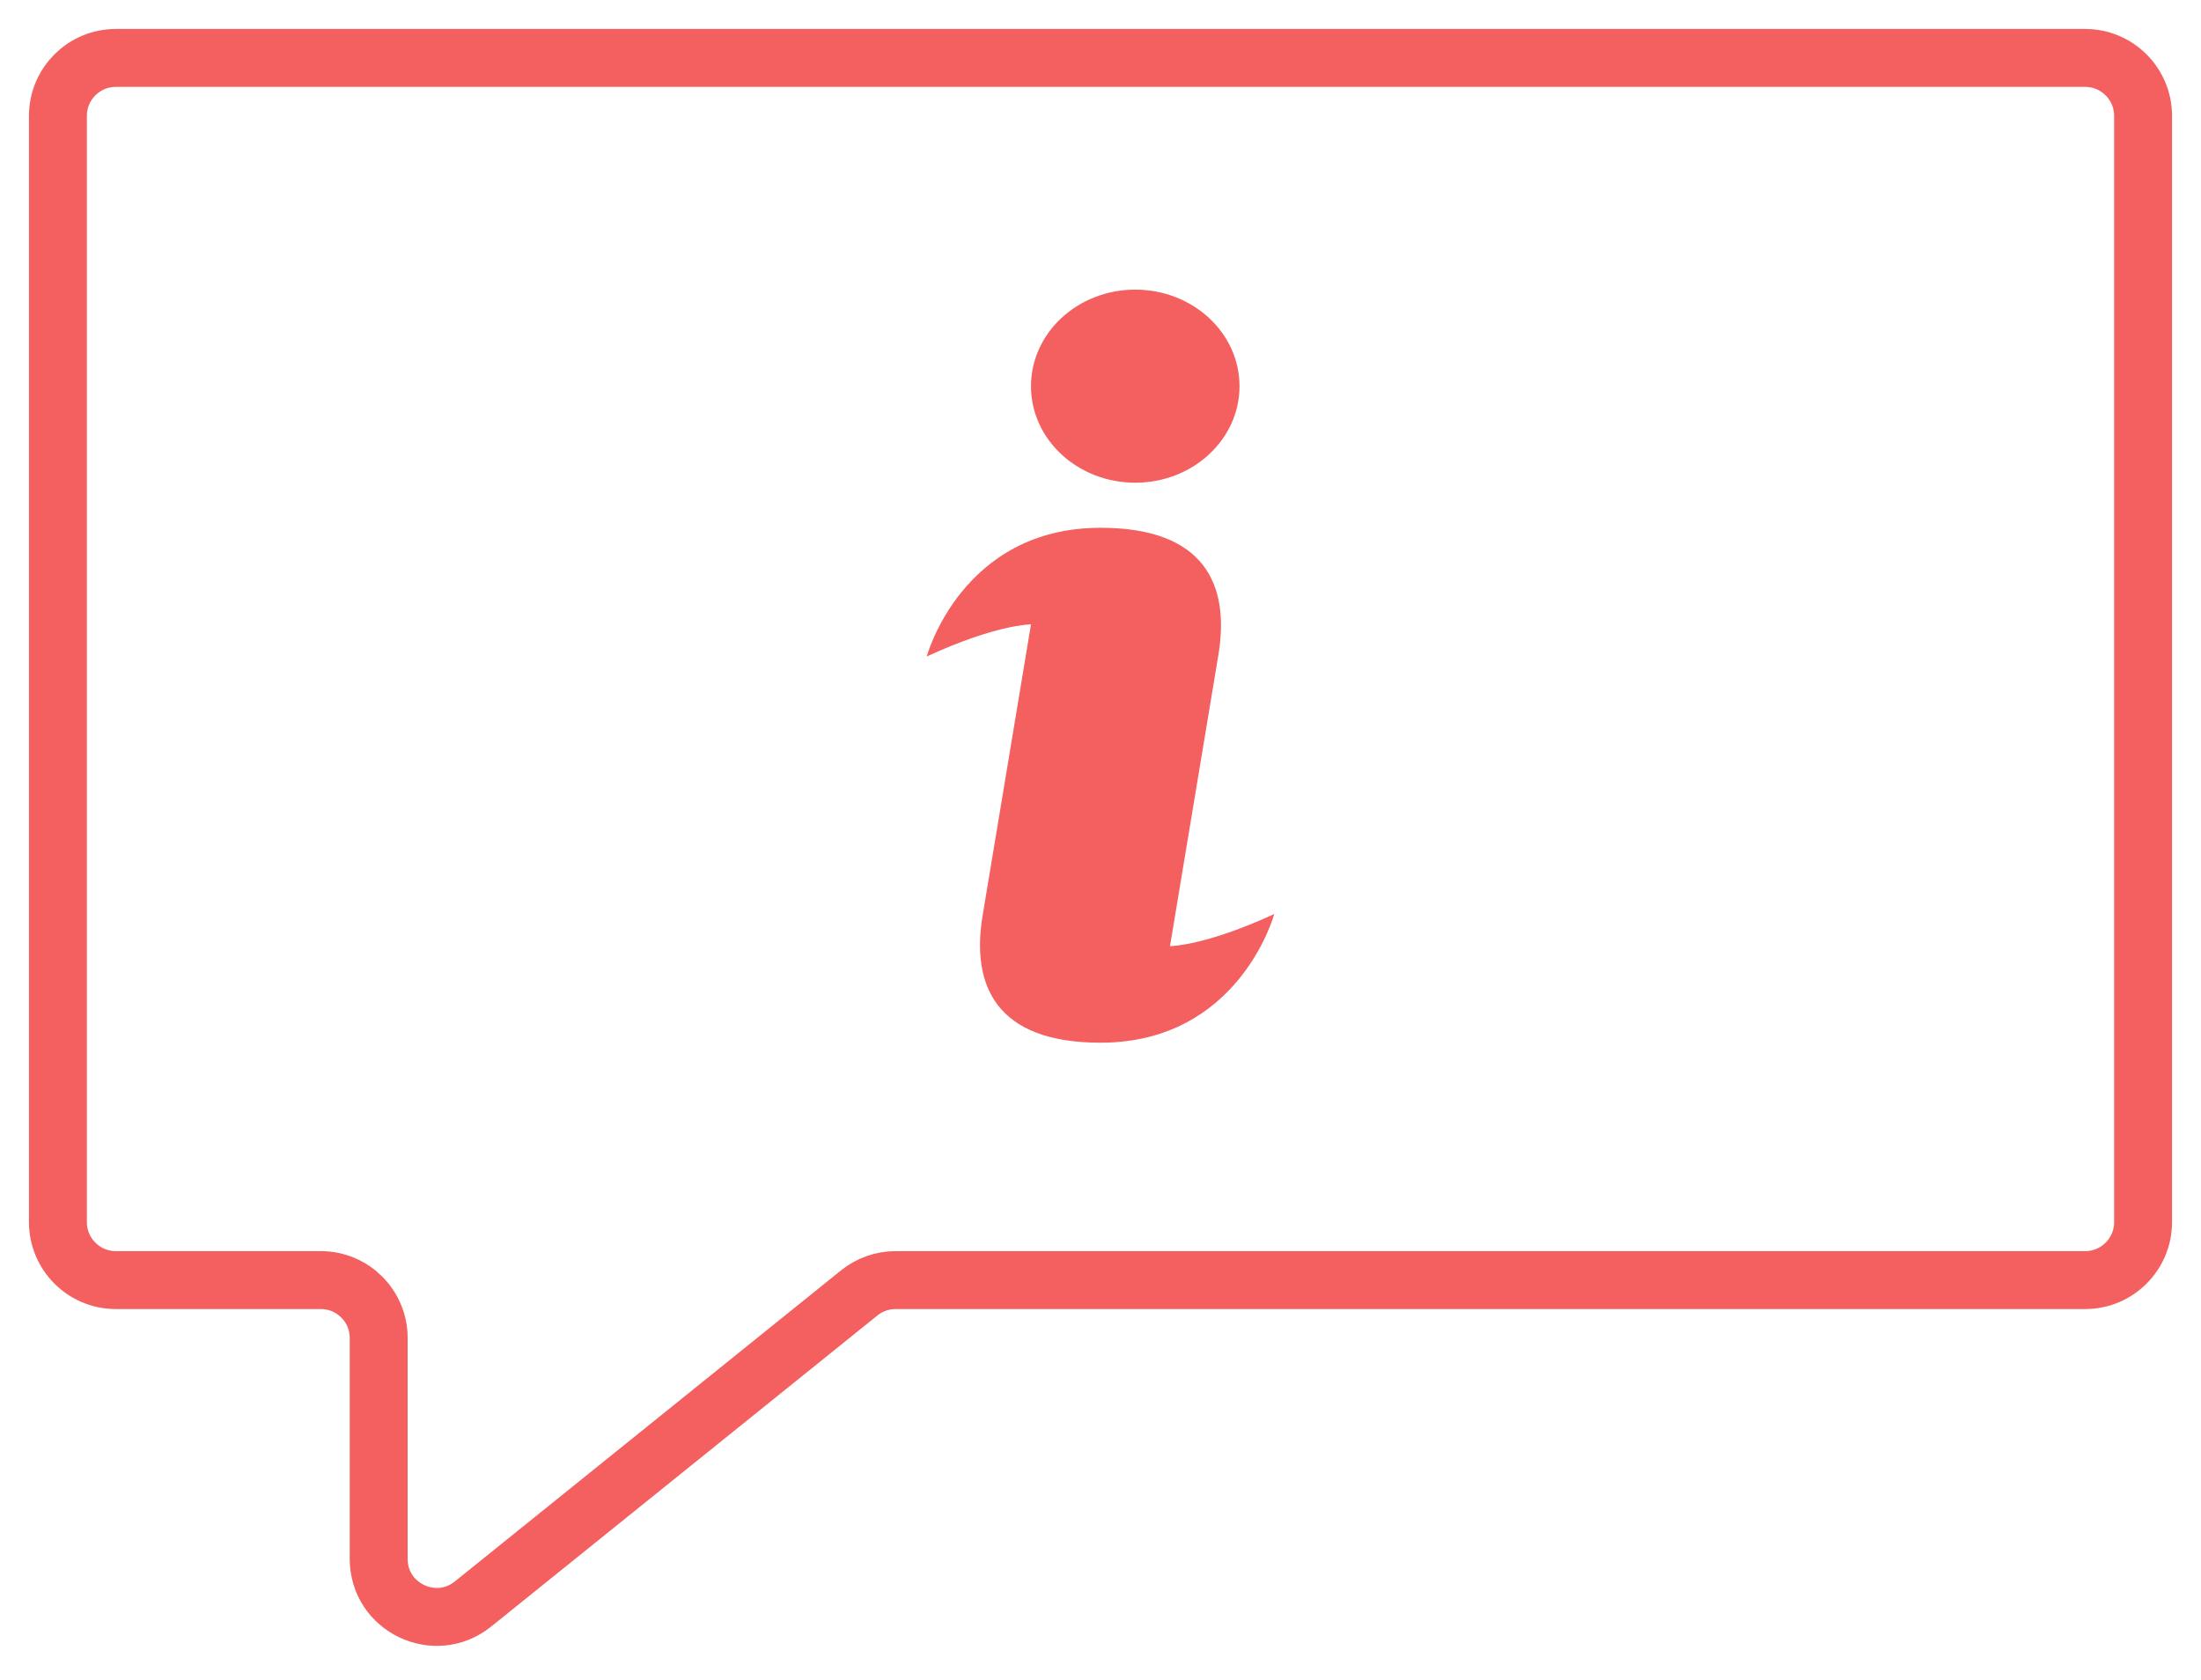
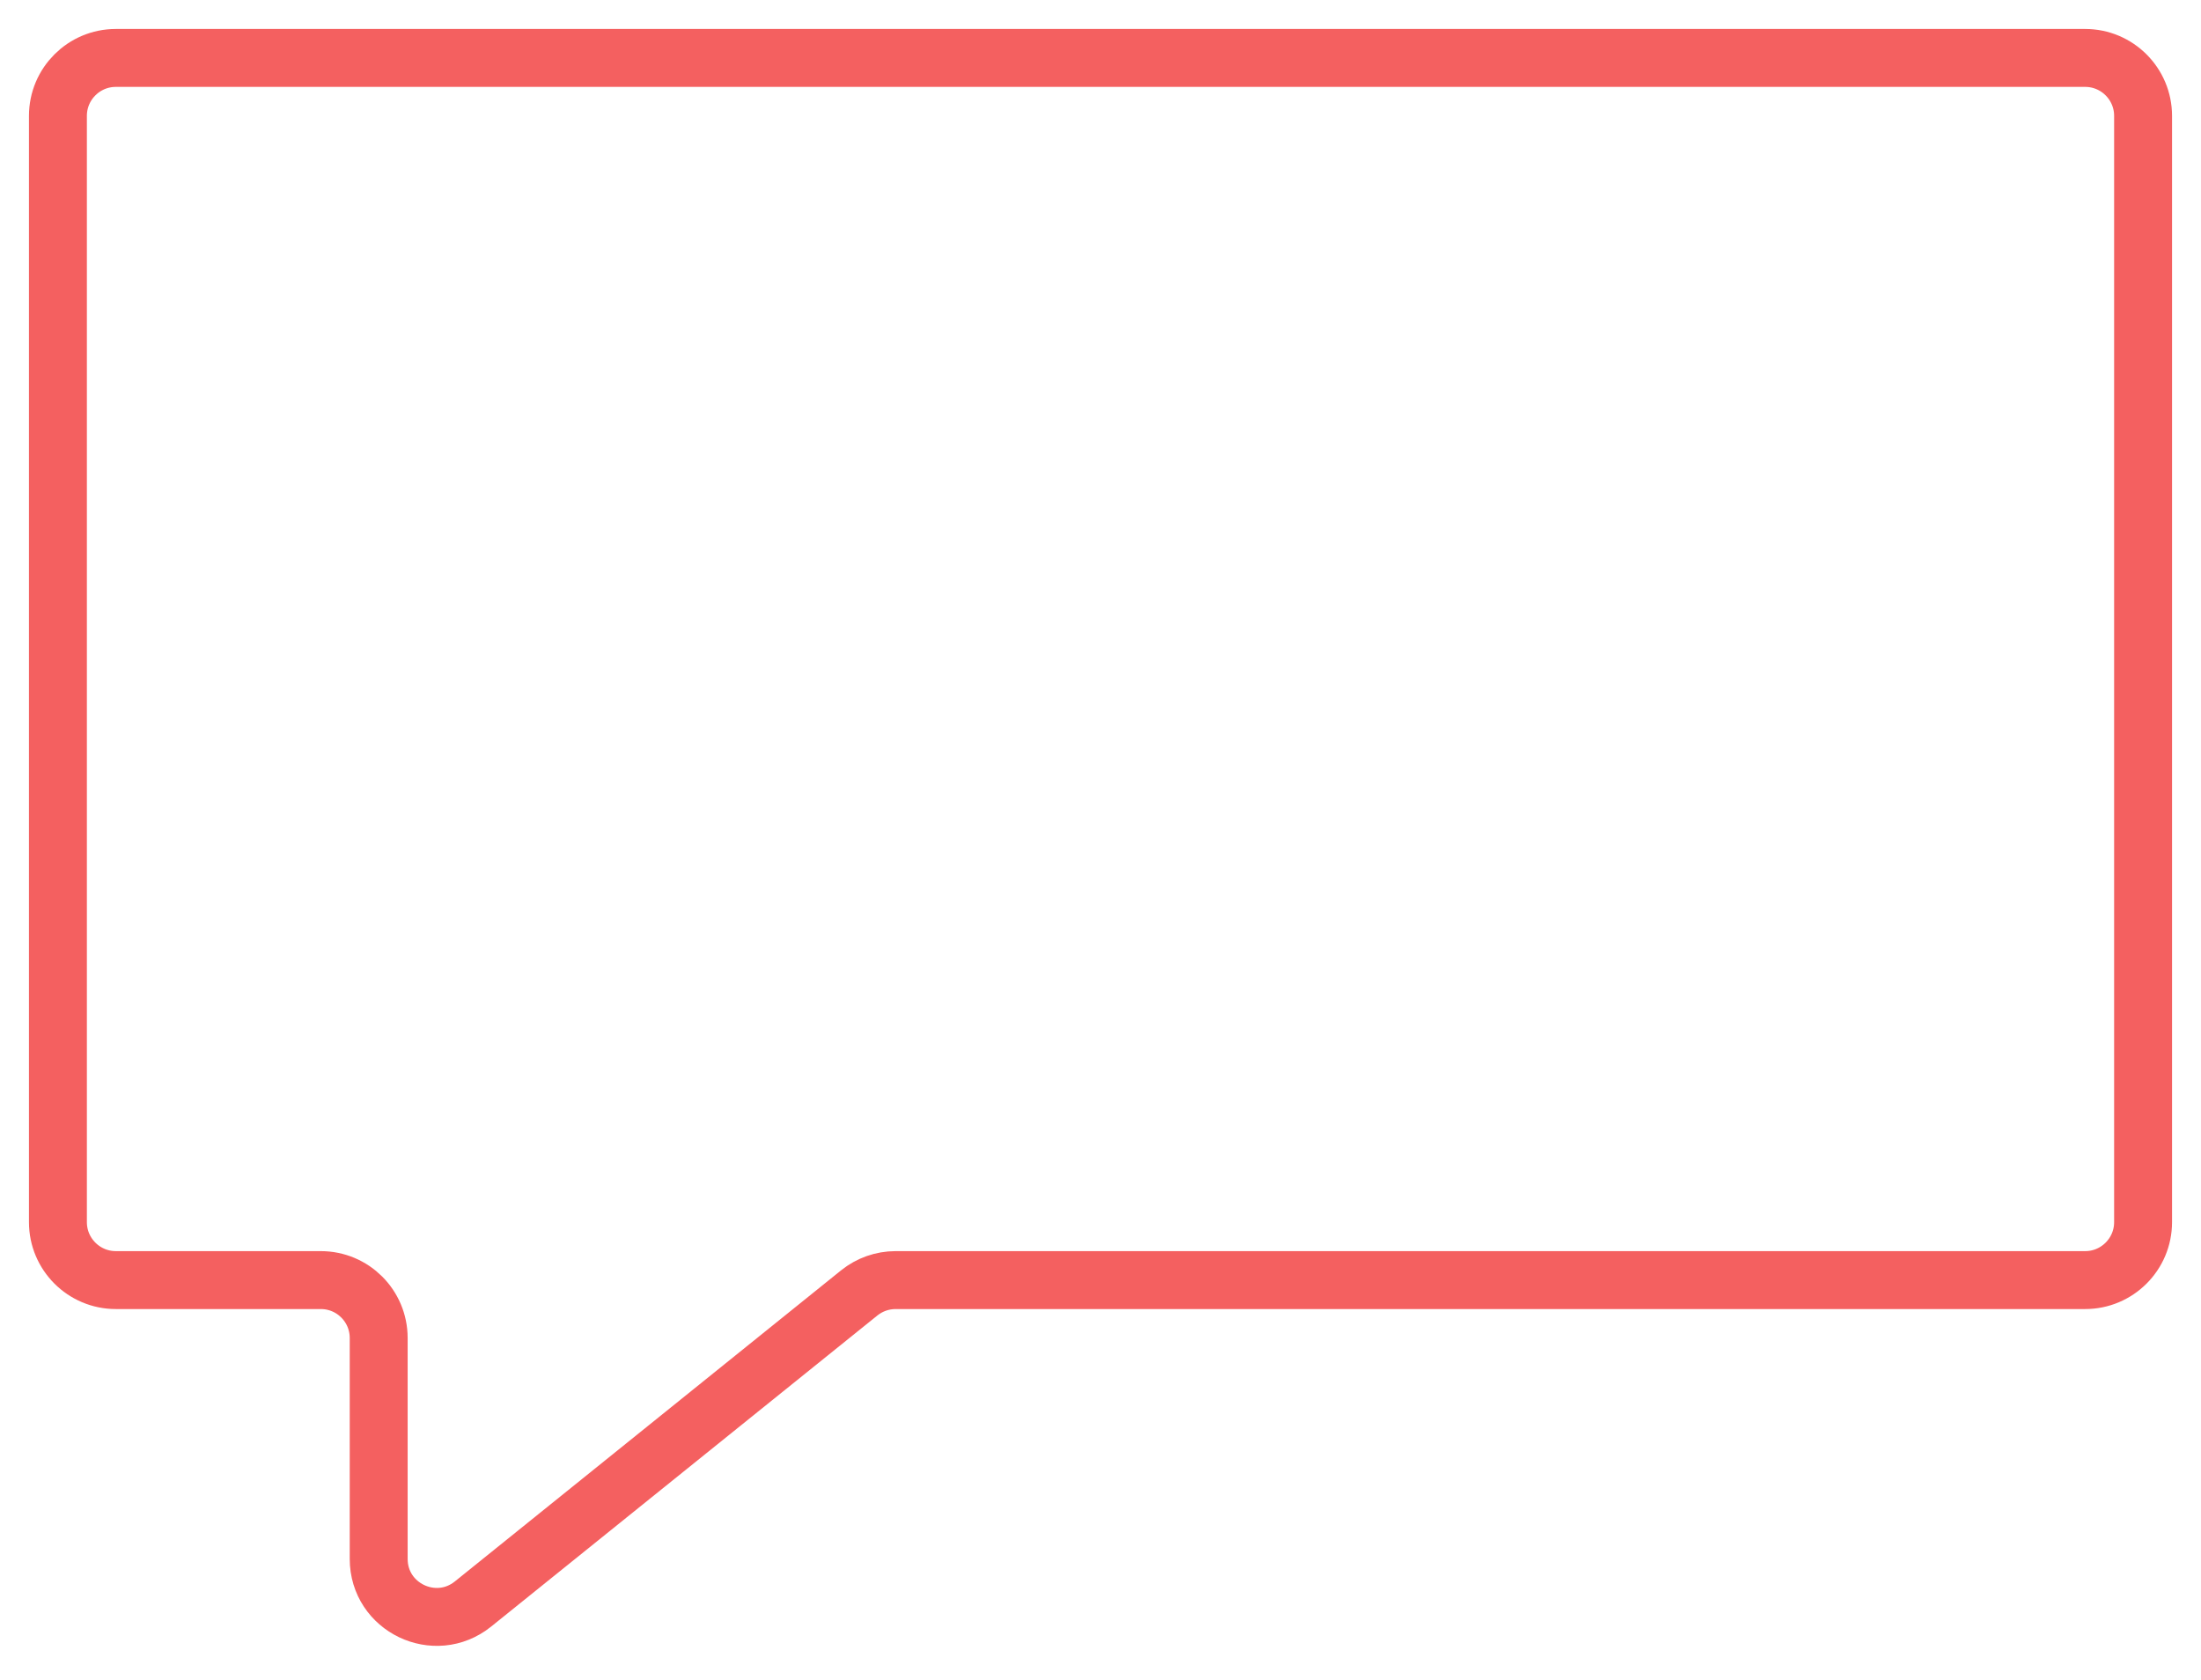
<svg xmlns="http://www.w3.org/2000/svg" width="38" height="29" viewBox="0 0 38 29" fill="none">
  <path d="M6.538 23.098V26.911C6.538 27.751 7.511 28.216 8.166 27.69L14.835 22.319C15.013 22.176 15.234 22.098 15.463 22.098H36C36.552 22.098 37 21.65 37 21.098V2C37 1.448 36.552 1 36 1H2C1.448 1 1 1.448 1 2V21.098C1 21.65 1.448 22.098 2 22.098H5.538C6.091 22.098 6.538 22.545 6.538 23.098Z" stroke="#F46060" />
-   <path d="M21.4 6.667C21.4 5.746 20.594 5 19.6 5C18.606 5 17.8 5.746 17.8 6.667C17.8 7.587 18.606 8.333 19.6 8.333C20.594 8.333 21.4 7.587 21.4 6.667Z" fill="#F46060" />
-   <path d="M21.035 11.308C21.237 10.094 20.8 9.111 19 9.111C16.6 9.111 16 11.333 16 11.333C17.2 10.778 17.8 10.778 17.8 10.778L16.965 15.804C16.763 17.017 17.2 18 19 18C21.4 18 22 15.778 22 15.778C20.8 16.333 20.2 16.333 20.2 16.333L21.035 11.308Z" fill="#F46060" />
</svg>